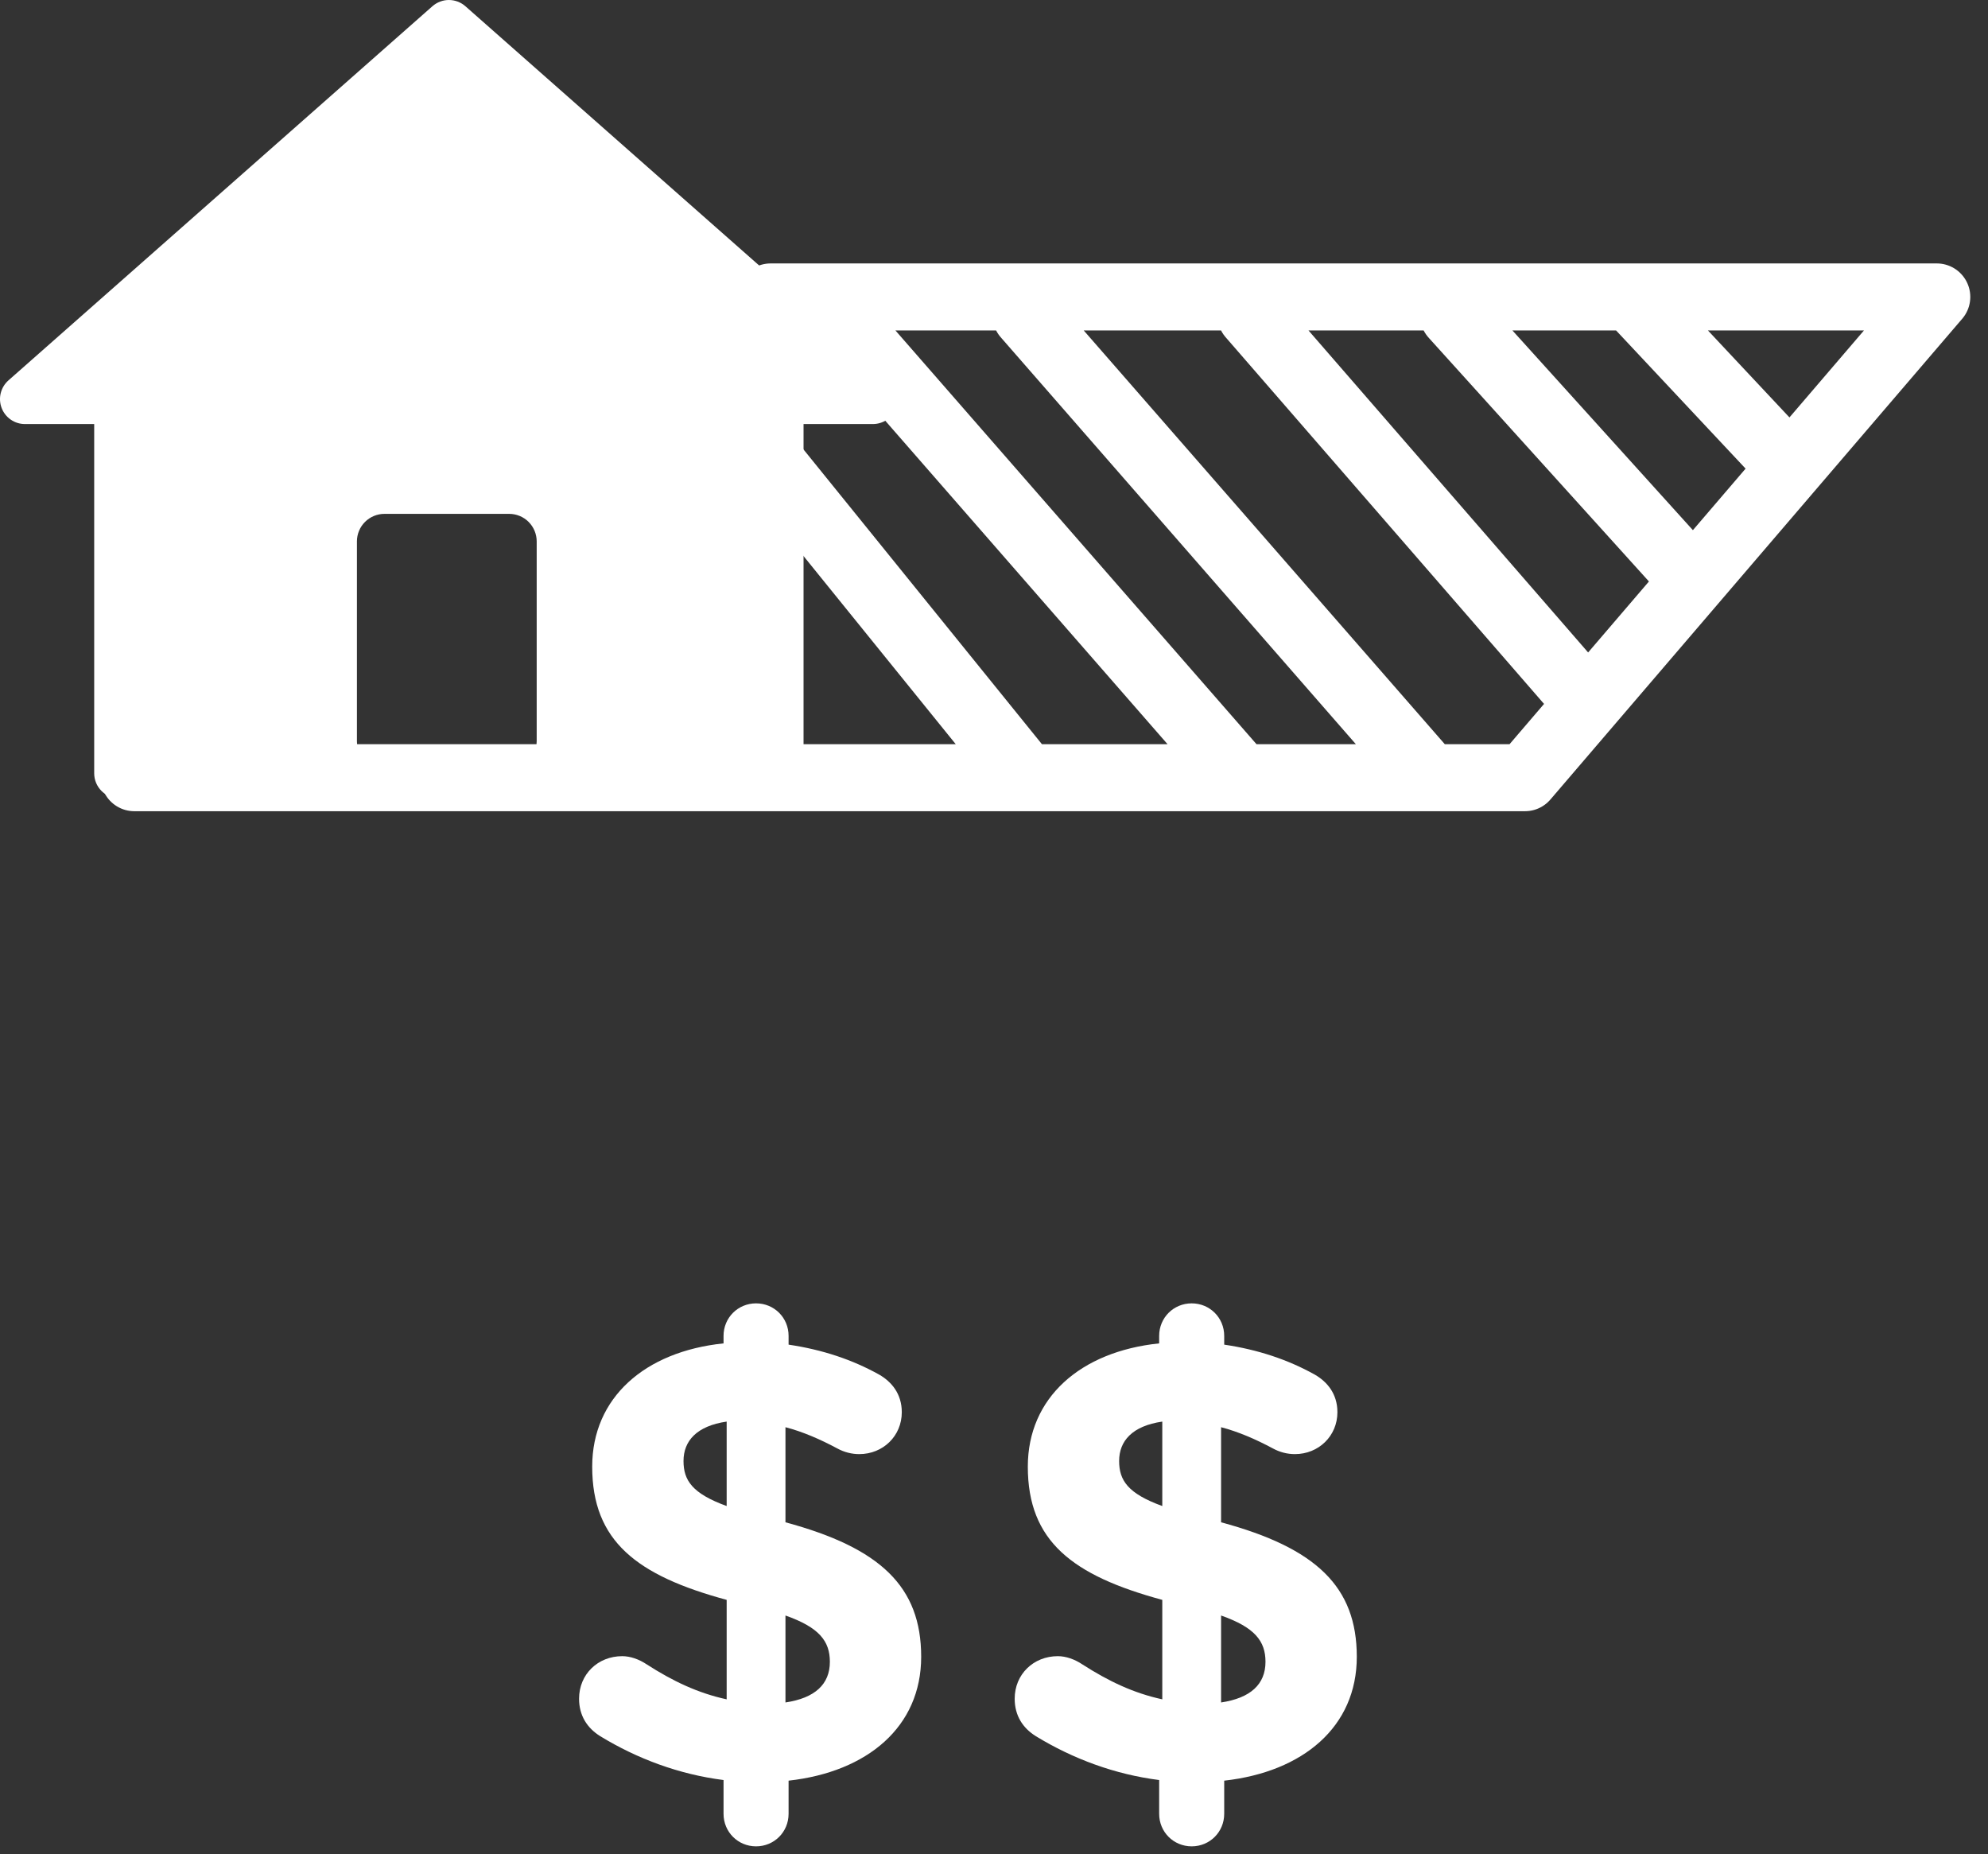
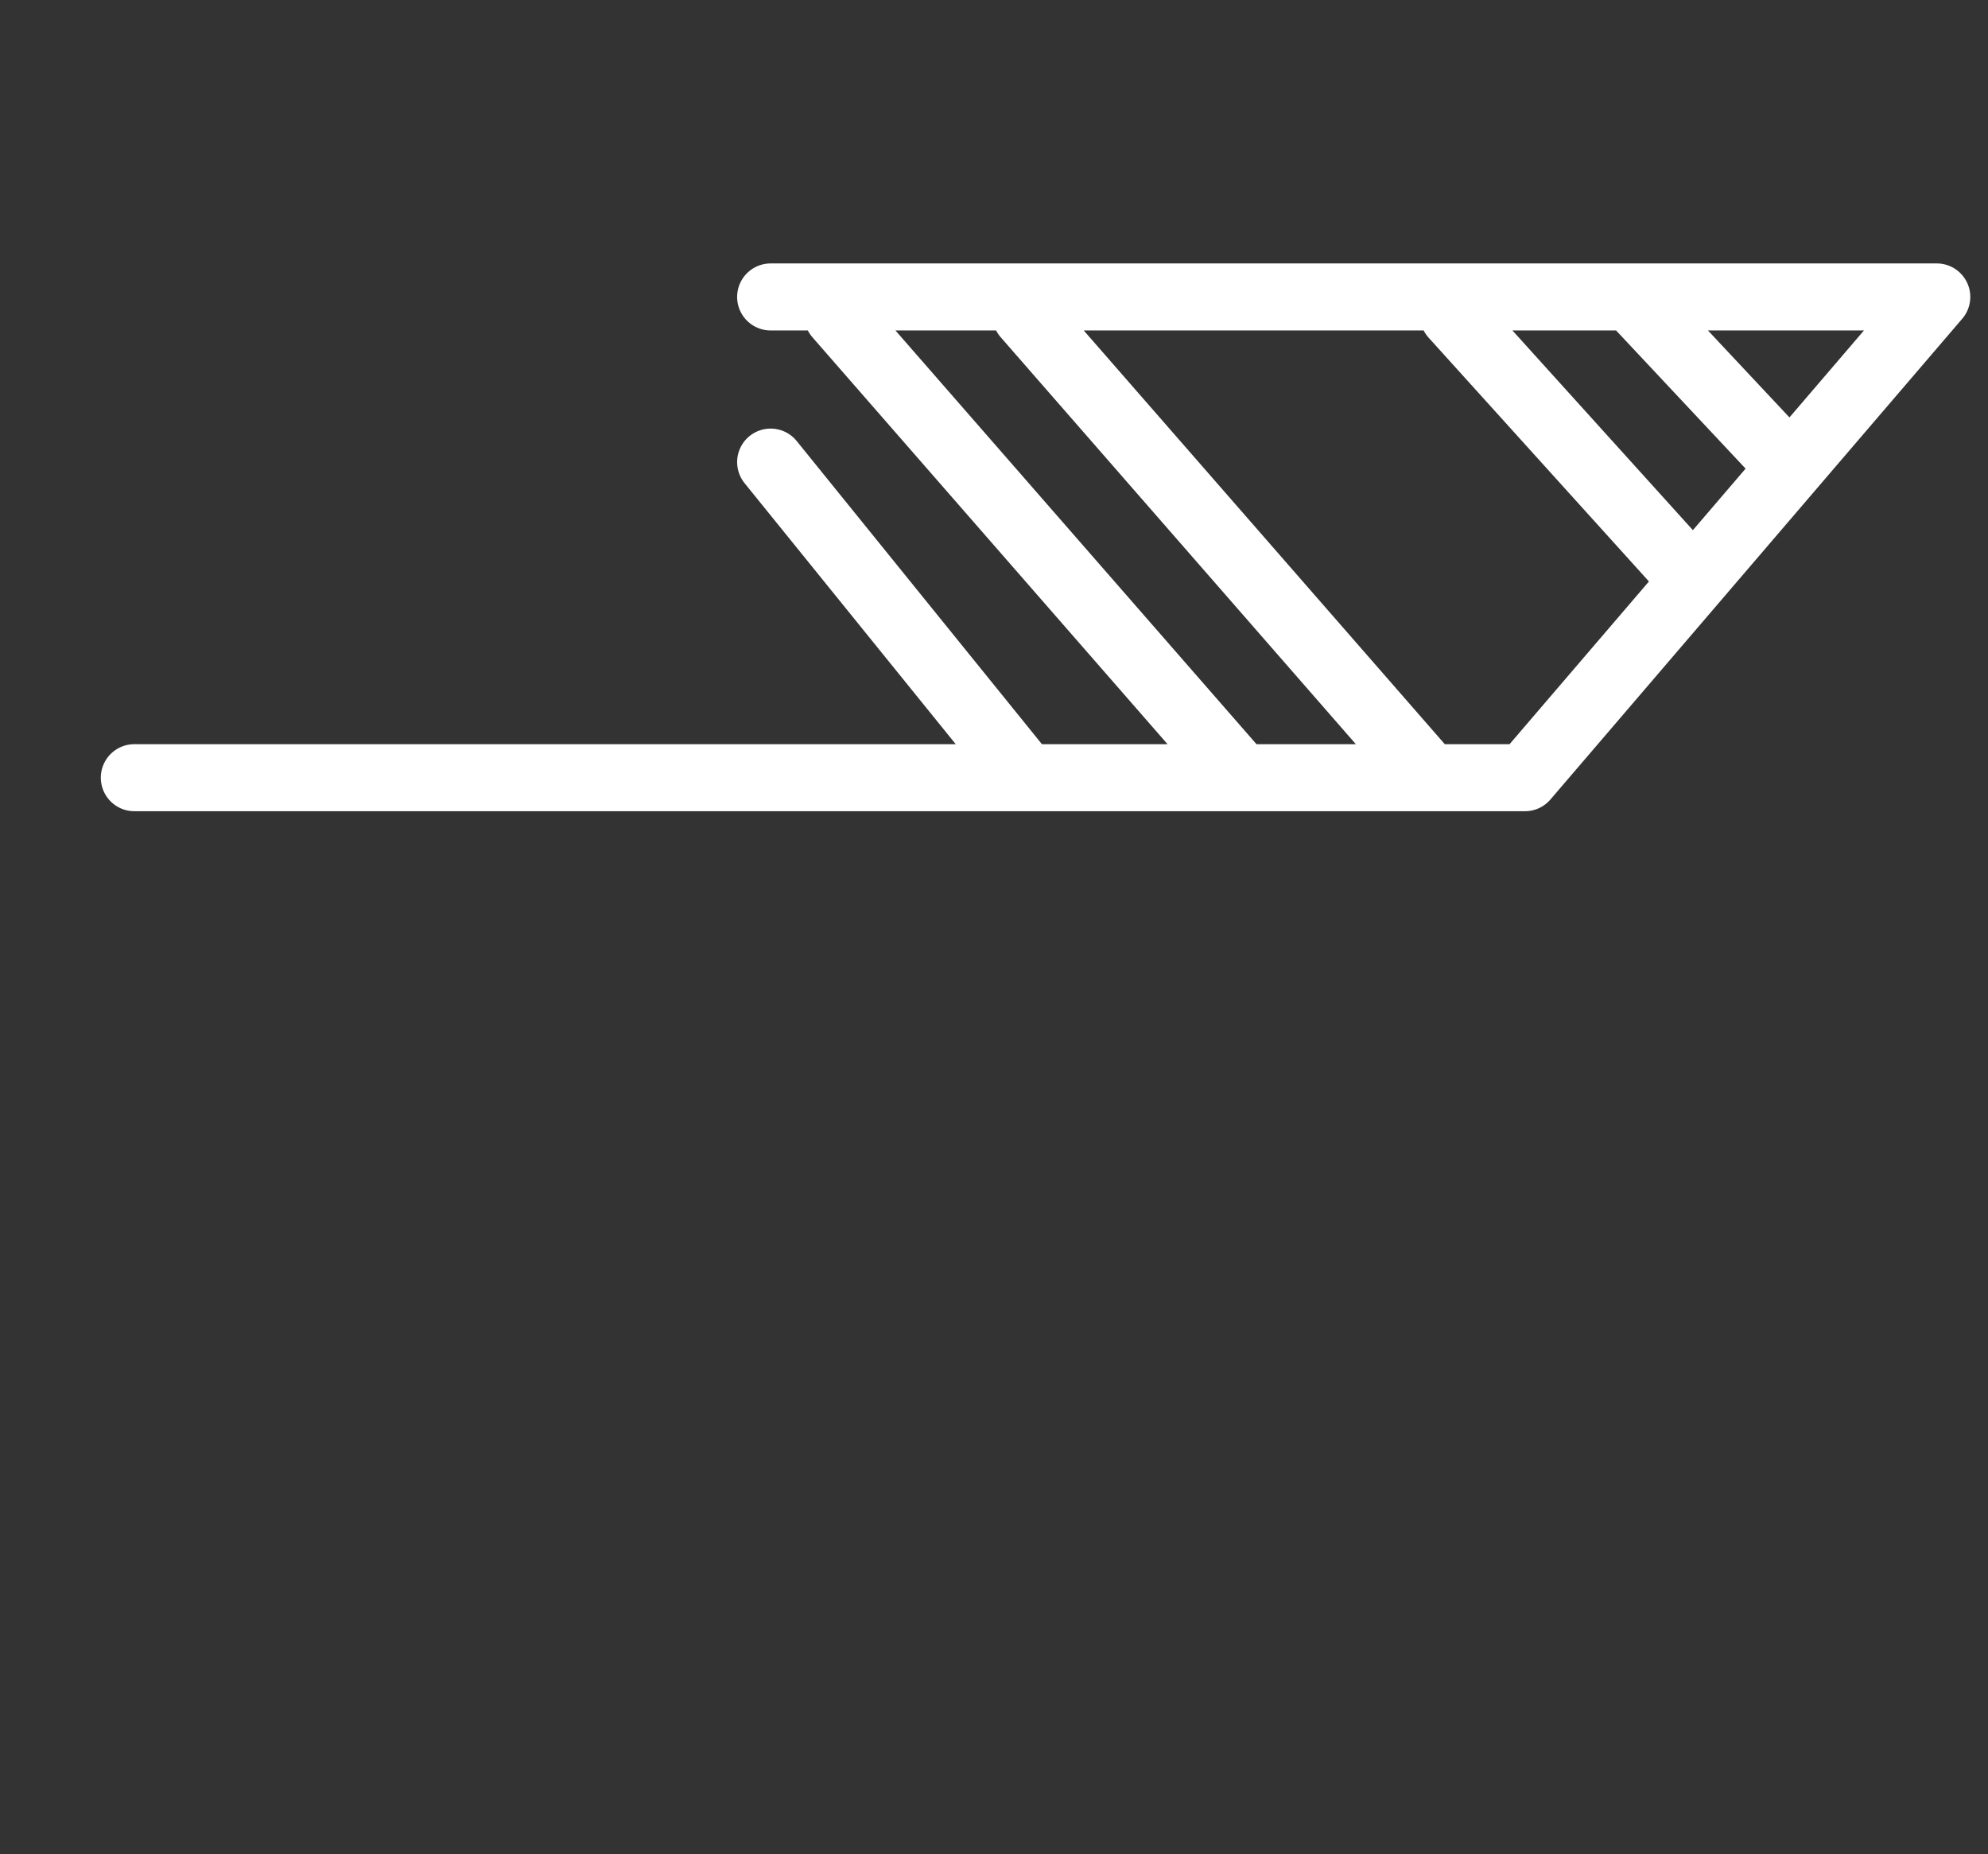
<svg xmlns="http://www.w3.org/2000/svg" width="89" height="83" viewBox="0 0 89 83" fill="none">
  <rect x="0" y="0" width="89" height="83" fill="#333333" stroke="none" />
-   <path d="M6.013 34.809H68.271L86.707 13.291H34.5M56 14.108L71.106 31.5M73 13.291L79.93 20.683M34.5 20.683L45.93 34.809M65.07 14.108L75.819 26M45.93 14.108L64 34.809M37.5 14.108L55.57 34.809" stroke="white" stroke-width="3" stroke-linecap="round" stroke-linejoin="round" />
-   <path fill-rule="evenodd" clip-rule="evenodd" d="M1.115 18.98H4.217V34.612C4.217 34.908 4.334 35.193 4.544 35.402C4.753 35.611 5.037 35.729 5.333 35.729H34.858C35.154 35.729 35.438 35.611 35.647 35.402C35.857 35.193 35.974 34.908 35.974 34.612V18.98H39.078C39.305 18.98 39.526 18.911 39.713 18.782C39.899 18.652 40.042 18.47 40.121 18.258C40.202 18.046 40.215 17.814 40.16 17.594C40.106 17.374 39.985 17.176 39.815 17.026L20.834 0.278C20.63 0.099 20.368 0 20.097 0C19.826 0 19.564 0.099 19.36 0.278L0.378 17.026C0.208 17.176 0.088 17.374 0.033 17.594C-0.022 17.814 -0.008 18.046 0.072 18.258C0.152 18.47 0.294 18.652 0.481 18.782C0.667 18.911 0.888 18.98 1.115 18.98ZM5.333 16.747H4.067L20.097 2.605L36.126 16.747H34.86C34.564 16.747 34.28 16.865 34.071 17.074C33.861 17.284 33.743 17.568 33.743 17.864V33.496H6.452V17.864C6.452 17.568 6.335 17.284 6.125 17.074C5.916 16.865 5.632 16.747 5.336 16.747" fill="white" />
-   <path d="M16 34H5.5V18H1L2 17L20 1L39 18H34.5V34L24.5 34.5V23L16 22.5L15.5 31L16 34Z" fill="white" />
-   <path d="M17.212 22.5H22.795C23.254 22.5 23.696 22.683 24.02 23.008C24.345 23.333 24.527 23.774 24.527 24.233V33.166C24.527 33.626 24.345 34.067 24.02 34.392C23.696 34.717 23.254 34.898 22.795 34.898H17.212C16.752 34.898 16.311 34.717 15.986 34.392C15.661 34.067 15.479 33.626 15.479 33.166V24.233C15.479 23.774 15.661 23.333 15.986 23.008C16.311 22.683 16.752 22.5 17.212 22.5Z" stroke="white" />
-   <path d="M32.392 59.793C32.392 58.981 33.036 58.337 33.848 58.337C34.66 58.337 35.304 58.981 35.304 59.793V60.185C36.816 60.409 38.16 60.857 39.364 61.529C39.896 61.837 40.372 62.369 40.372 63.209C40.372 64.273 39.532 65.085 38.468 65.085C38.132 65.085 37.796 65.001 37.488 64.833C36.704 64.413 35.92 64.077 35.164 63.881V68.137C39.42 69.285 41.24 71.021 41.24 74.157C41.24 77.293 38.832 79.309 35.304 79.701V81.185C35.304 81.997 34.66 82.641 33.848 82.641C33.036 82.641 32.392 81.997 32.392 81.185V79.673C30.404 79.421 28.528 78.721 26.876 77.713C26.288 77.349 25.924 76.789 25.924 76.033C25.924 74.941 26.764 74.129 27.856 74.129C28.22 74.129 28.612 74.269 28.948 74.493C30.124 75.249 31.244 75.781 32.532 76.061V71.609C28.5 70.517 26.512 68.977 26.512 65.645C26.512 62.565 28.864 60.493 32.392 60.129V59.793ZM37.152 74.381C37.152 73.457 36.676 72.841 35.164 72.309V76.201C36.48 76.005 37.152 75.389 37.152 74.381ZM30.6 65.393C30.6 66.261 30.992 66.849 32.532 67.409V63.629C31.188 63.825 30.6 64.497 30.6 65.393ZM51.894 59.793C51.894 58.981 52.538 58.337 53.35 58.337C54.162 58.337 54.806 58.981 54.806 59.793V60.185C56.318 60.409 57.662 60.857 58.866 61.529C59.398 61.837 59.874 62.369 59.874 63.209C59.874 64.273 59.034 65.085 57.97 65.085C57.634 65.085 57.298 65.001 56.99 64.833C56.206 64.413 55.422 64.077 54.666 63.881V68.137C58.922 69.285 60.742 71.021 60.742 74.157C60.742 77.293 58.334 79.309 54.806 79.701V81.185C54.806 81.997 54.162 82.641 53.35 82.641C52.538 82.641 51.894 81.997 51.894 81.185V79.673C49.906 79.421 48.03 78.721 46.378 77.713C45.79 77.349 45.426 76.789 45.426 76.033C45.426 74.941 46.266 74.129 47.358 74.129C47.722 74.129 48.114 74.269 48.45 74.493C49.626 75.249 50.746 75.781 52.034 76.061V71.609C48.002 70.517 46.014 68.977 46.014 65.645C46.014 62.565 48.366 60.493 51.894 60.129V59.793ZM56.654 74.381C56.654 73.457 56.178 72.841 54.666 72.309V76.201C55.982 76.005 56.654 75.389 56.654 74.381ZM50.102 65.393C50.102 66.261 50.494 66.849 52.034 67.409V63.629C50.69 63.825 50.102 64.497 50.102 65.393Z" fill="white" />
+   <path d="M6.013 34.809H68.271L86.707 13.291H34.5M56 14.108M73 13.291L79.93 20.683M34.5 20.683L45.93 34.809M65.07 14.108L75.819 26M45.93 14.108L64 34.809M37.5 14.108L55.57 34.809" stroke="white" stroke-width="3" stroke-linecap="round" stroke-linejoin="round" />
</svg>